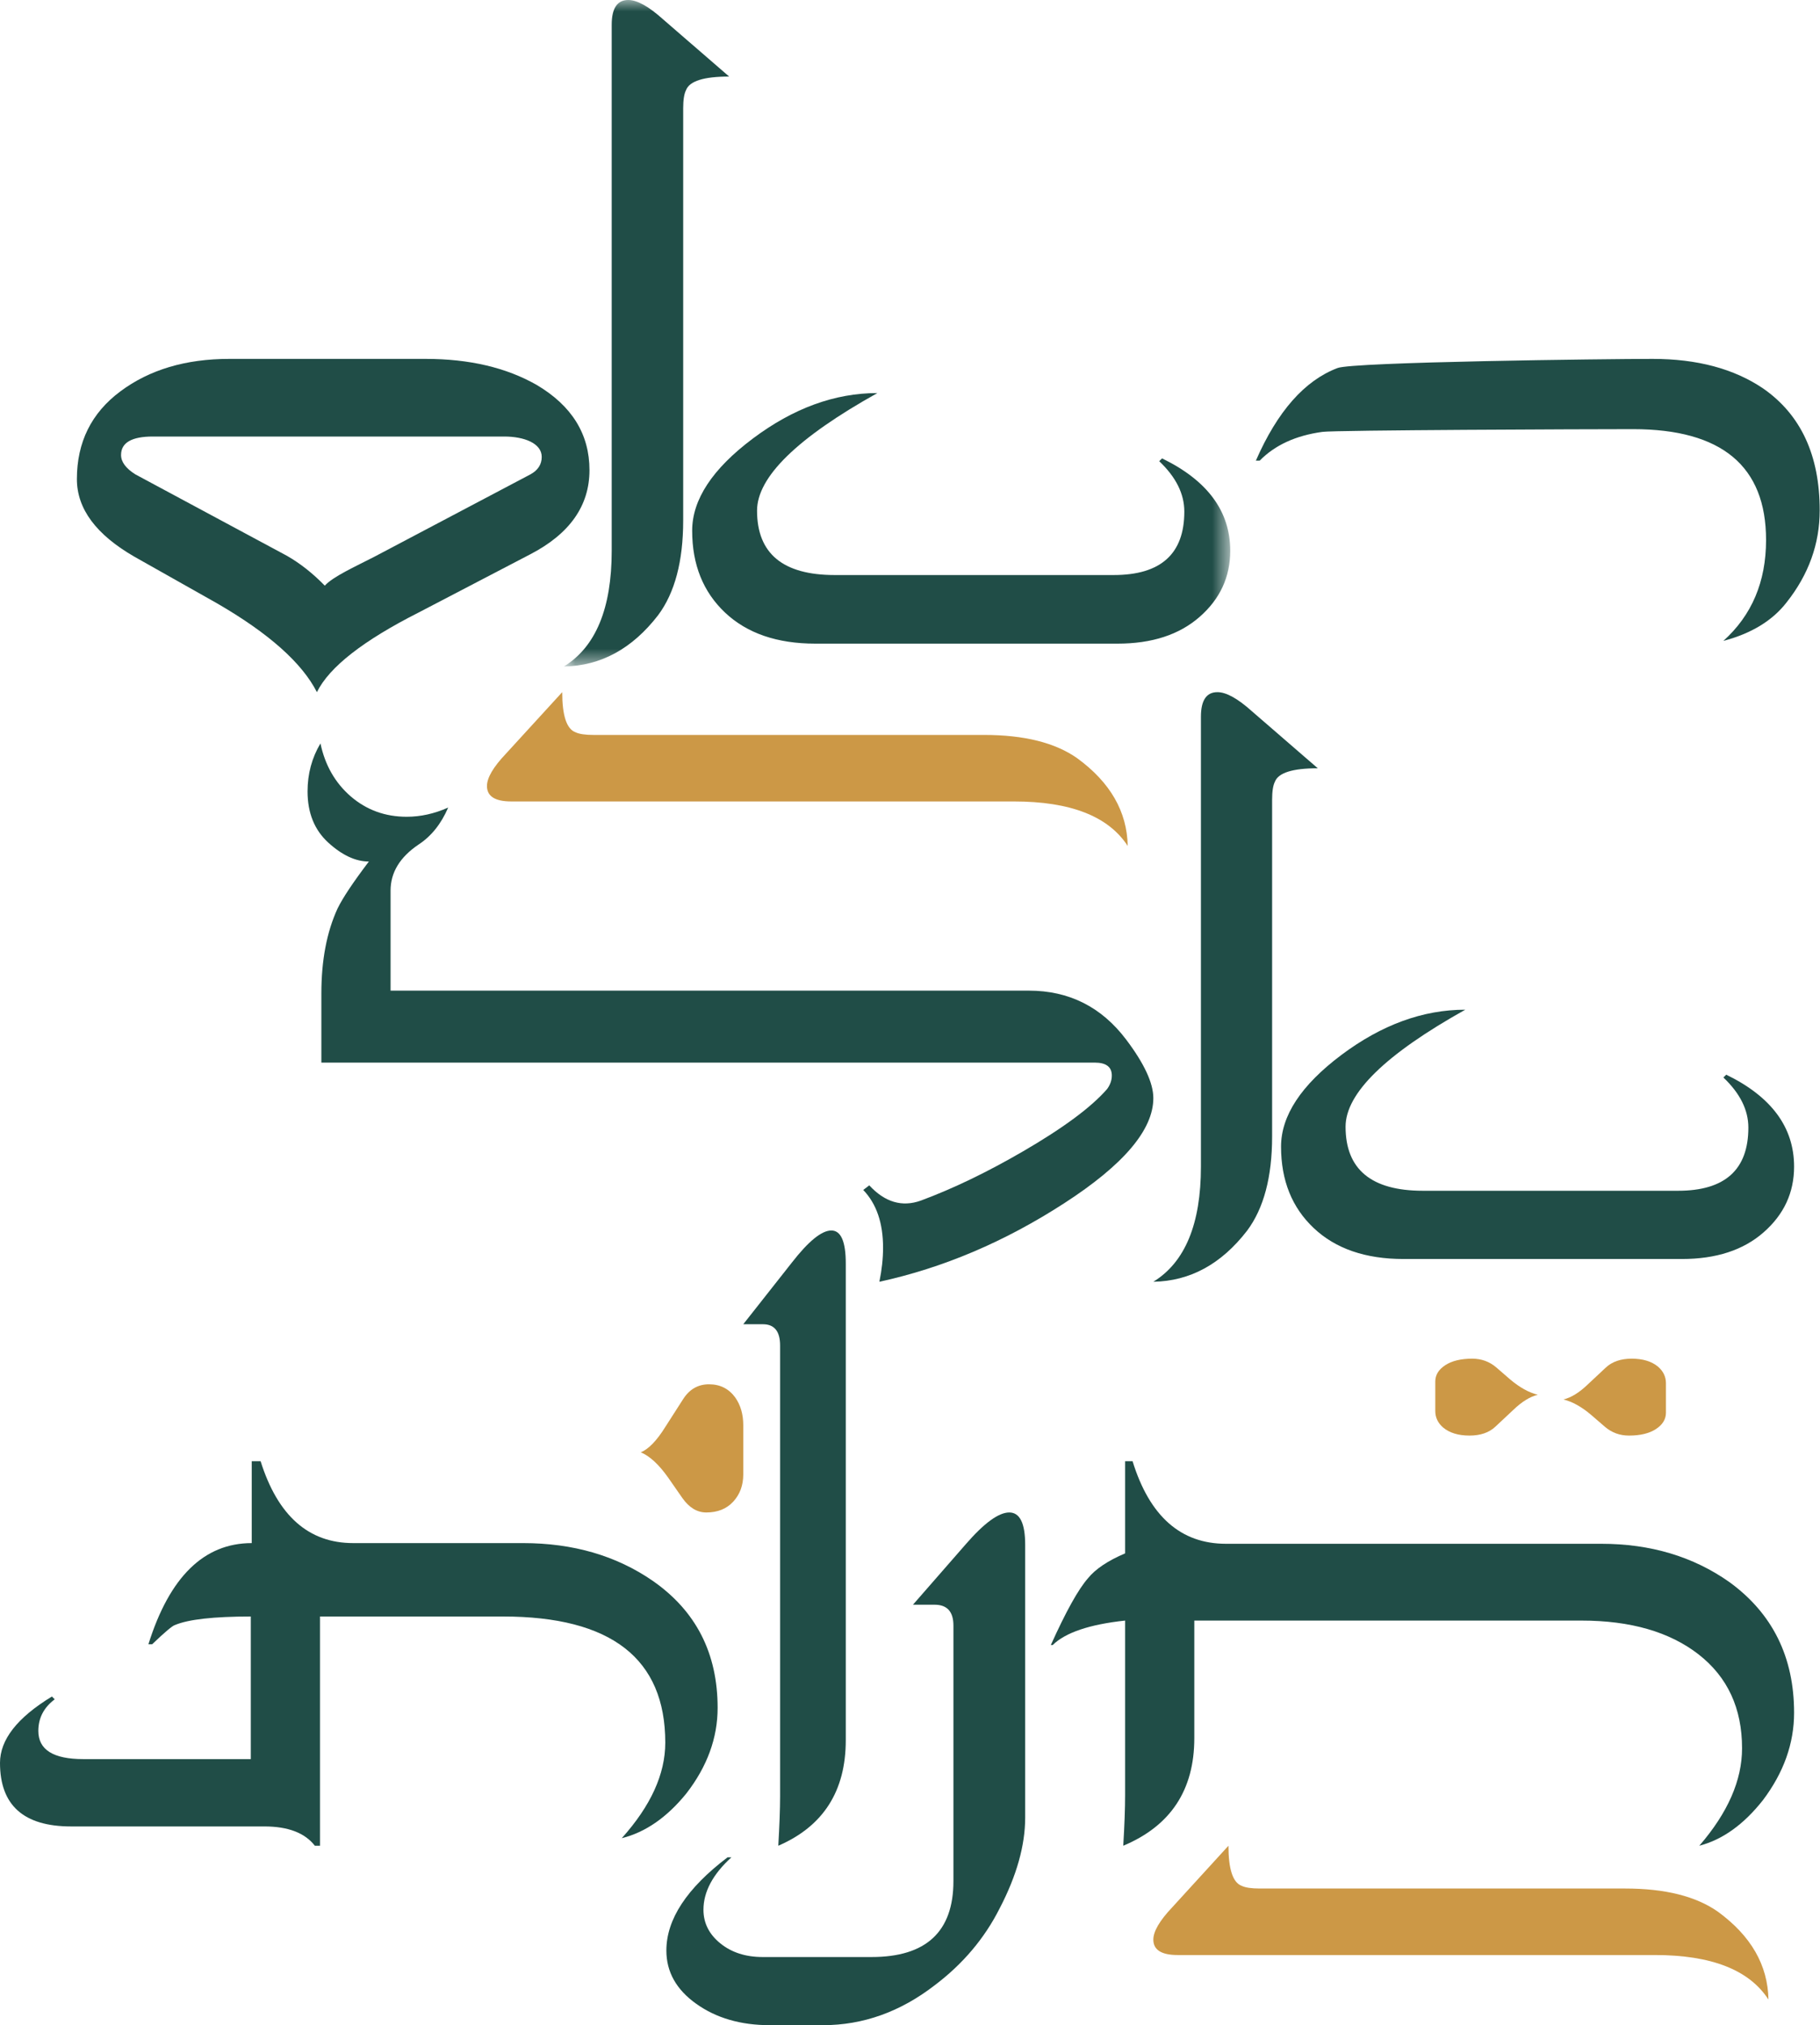
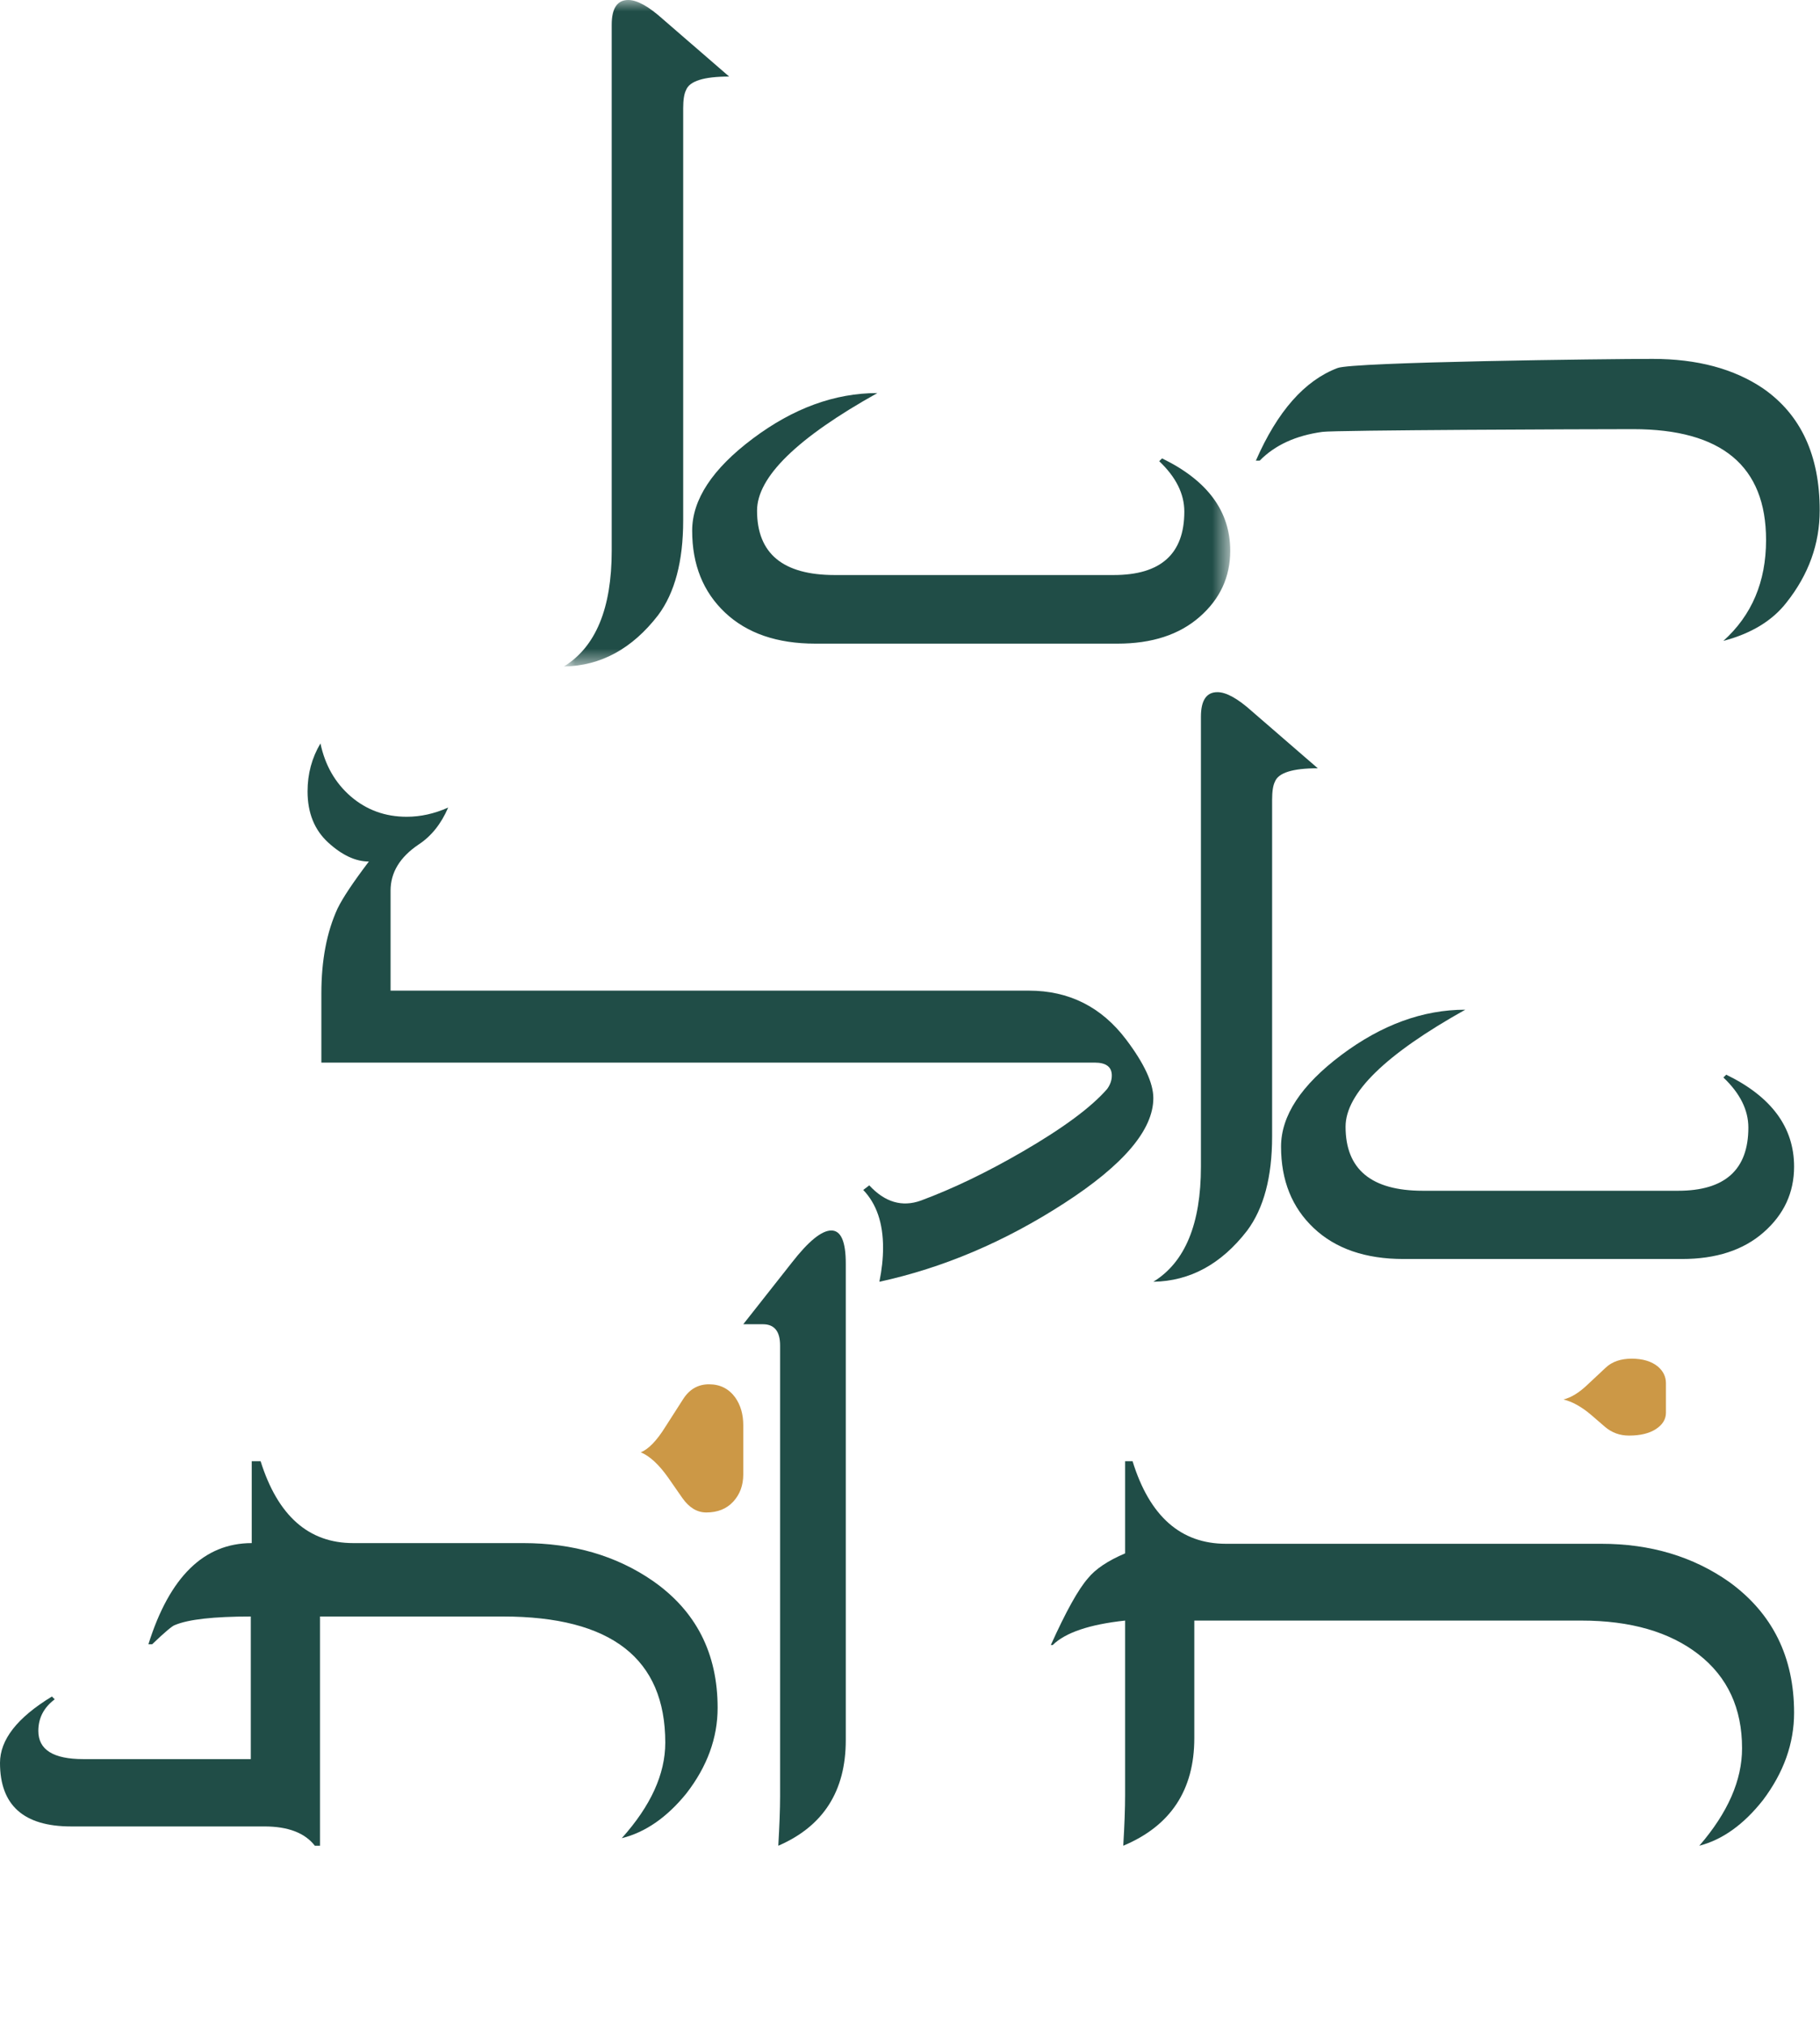
<svg xmlns="http://www.w3.org/2000/svg" xmlns:xlink="http://www.w3.org/1999/xlink" width="80px" height="89px" viewBox="0 0 80 89" version="1.1">
  <title>FCD22044-20B1-4842-A73F-5C2698000A35</title>
  <defs>
    <polygon id="path-1" points="0 0 29.291 0 29.291 29.291 0 29.291" />
  </defs>
  <g id="design" stroke="none" stroke-width="1" fill="none" fill-rule="evenodd">
    <g id="hp" transform="translate(-920, -62)">
      <g id="logo" transform="translate(920, 62)">
-         <path d="M25.911,20.662 C25.911,22.228 25.041,23.463 23.3,24.364 L18.392,26.923 C15.982,28.144 14.476,29.308 13.93,30.418 C13.279,29.141 11.832,27.839 9.527,26.507 L5.914,24.469 C4.224,23.497 3.38,22.36 3.38,21.056 C3.38,19.434 4.016,18.147 5.293,17.198 C6.568,16.247 8.163,15.772 10.082,15.772 L18.707,15.772 C20.626,15.772 22.253,16.153 23.59,16.916 C25.137,17.831 25.911,19.08 25.911,20.662 L25.911,20.662 Z M23.312,20.849 C23.645,20.668 23.812,20.411 23.812,20.079 C23.812,19.482 23.044,19.184 22.164,19.184 L6.719,19.184 C5.786,19.184 5.321,19.455 5.321,19.995 C5.321,20.301 5.533,20.586 5.954,20.849 L12.615,24.427 C13.195,24.759 13.749,25.196 14.276,25.737 C14.646,25.335 15.589,24.913 16.452,24.469 L23.312,20.849 Z" id="Fill-1" fill="#204D47" />
        <g id="Group-5" transform="translate(24.785, 0)">
          <mask id="mask-2" fill="white">
            <use xlink:href="#path-1" />
          </mask>
          <g id="Clip-4" />
          <path d="M7.266,3.364 C6.155,3.364 5.523,3.561 5.371,3.959 C5.287,4.122 5.245,4.389 5.245,4.758 L5.245,22.872 C5.245,24.663 4.878,26.05 4.143,27.036 C3.004,28.512 1.623,29.263 0,29.291 C1.402,28.429 2.103,26.734 2.103,24.205 L2.103,1.087 C2.103,0.363 2.346,-5.69236375e-05 2.831,-5.69236375e-05 C3.219,-5.69236375e-05 3.726,0.279 4.351,0.841 L7.266,3.364 Z M29.291,24.205 C29.291,25.354 28.845,26.322 27.949,27.107 C27.054,27.893 25.851,28.286 24.338,28.286 L11.054,28.286 C9.374,28.286 8.052,27.832 7.087,26.923 C6.122,26.013 5.64,24.814 5.64,23.323 C5.64,21.956 6.529,20.606 8.305,19.274 C10.083,17.941 11.905,17.274 13.781,17.274 C10.253,19.242 8.492,20.965 8.492,22.442 C8.492,24.328 9.631,25.271 11.905,25.271 L24.171,25.271 C26.24,25.271 27.273,24.342 27.273,22.483 C27.273,21.703 26.905,20.965 26.169,20.268 L26.295,20.145 C28.293,21.116 29.291,22.469 29.291,24.205 L29.291,24.205 Z" id="Fill-3" fill="#204D47" mask="url(#mask-2)" />
        </g>
-         <path d="M24.713,30.418 C24.713,31.451 24.907,32.039 25.299,32.181 C25.459,32.258 25.721,32.298 26.084,32.298 L43.257,32.298 C45.018,32.298 46.383,32.639 47.352,33.323 C48.803,34.383 49.542,35.668 49.57,37.177 C48.722,35.873 47.055,35.221 44.568,35.221 L22.474,35.221 C21.762,35.221 21.405,34.995 21.405,34.544 C21.405,34.182 21.68,33.711 22.232,33.13 L24.713,30.418 Z" id="Fill-6" fill="#CC9846" />
-         <path d="M53.998,81.114 C53.998,82.148 54.192,82.735 54.582,82.877 C54.742,82.954 55.004,82.994 55.366,82.994 L71.434,82.994 C73.192,82.994 74.553,83.335 75.521,84.019 C76.969,85.079 77.707,86.363 77.734,87.873 C76.888,86.569 75.225,85.917 72.743,85.917 L51.763,85.917 C51.052,85.917 50.696,85.691 50.696,85.24 C50.696,84.878 50.971,84.407 51.521,83.826 L53.998,81.114 Z" id="Fill-8" fill="#CC9846" />
        <path d="M79.987,22.429 C79.987,23.9 79.501,25.25 78.527,26.479 C77.902,27.282 76.975,27.843 75.752,28.165 C77.003,27.041 77.629,25.565 77.629,23.732 C77.629,20.484 75.681,18.86 71.786,18.86 C69.81,18.86 58.654,18.9 58.125,18.98 C56.957,19.14 56.038,19.562 55.371,20.244 L55.203,20.244 C56.15,18.078 57.345,16.722 58.792,16.174 C59.447,15.906 70.665,15.772 72.641,15.772 C74.603,15.772 76.224,16.206 77.505,17.075 C79.158,18.226 79.987,20.009 79.987,22.429" id="Fill-10" fill="#204D47" />
        <path d="M31.544,75.054 C31.544,76.378 31.086,77.633 30.168,78.818 C29.317,79.866 28.372,80.523 27.33,80.783 C28.605,79.363 29.243,77.963 29.243,76.584 C29.243,72.889 26.865,71.04 22.109,71.04 L14.066,71.04 L14.066,81.114 L13.84,81.114 C13.401,80.549 12.661,80.266 11.62,80.266 L3.124,80.266 C1.041,80.266 0,79.336 0,77.473 C0,76.453 0.76,75.481 2.282,74.557 L2.405,74.68 C1.925,75.039 1.685,75.502 1.685,76.068 C1.685,76.895 2.343,77.307 3.658,77.307 L11.024,77.307 L11.024,71.04 C9.393,71.04 8.283,71.166 7.694,71.413 C7.584,71.441 7.248,71.723 6.687,72.261 L6.523,72.261 C7.454,69.295 8.968,67.814 11.065,67.814 L11.065,64.215 L11.455,64.215 C12.21,66.614 13.565,67.814 15.525,67.814 L22.994,67.814 C25.186,67.814 27.084,68.365 28.687,69.469 C30.592,70.793 31.544,72.653 31.544,75.054" id="Fill-12" fill="#204D47" />
        <path d="M37.177,76.475 C37.177,78.712 36.189,80.258 34.211,81.114 C34.262,80.231 34.29,79.506 34.29,78.94 L34.29,59.128 C34.29,58.509 34.038,58.196 33.538,58.196 L32.671,58.196 L34.808,55.485 C35.54,54.544 36.118,54.076 36.542,54.076 C36.965,54.076 37.177,54.56 37.177,55.527 L37.177,76.475 Z" id="Fill-14" fill="#204D47" />
-         <path d="M45.063,79.873 C45.063,81.096 44.69,82.427 43.941,83.866 C43.277,85.183 42.324,86.312 41.083,87.248 C39.573,88.414 37.936,89 36.172,89 L33.842,89 C32.558,89 31.479,88.686 30.604,88.06 C29.728,87.438 29.291,86.658 29.291,85.719 C29.291,84.348 30.188,82.984 31.98,81.624 L32.149,81.624 C31.33,82.371 30.921,83.14 30.921,83.927 C30.921,84.511 31.168,85.003 31.662,85.404 C32.156,85.805 32.778,86.005 33.525,86.005 L38.311,86.005 C40.71,86.005 41.909,84.891 41.909,82.665 L41.909,71.439 C41.909,70.829 41.634,70.522 41.083,70.522 L40.13,70.522 L42.459,67.855 C43.263,66.929 43.899,66.468 44.363,66.468 C44.831,66.468 45.063,66.944 45.063,67.896 L45.063,79.873 Z" id="Fill-16" fill="#204D47" />
        <path d="M78.861,75.271 C78.861,76.621 78.403,77.901 77.492,79.11 C76.649,80.179 75.717,80.848 74.695,81.114 C75.948,79.666 76.574,78.238 76.574,76.831 C76.574,75.073 75.937,73.699 74.664,72.706 C73.392,71.716 71.674,71.219 69.509,71.219 L52.497,71.219 L52.497,76.388 C52.497,78.667 51.456,80.242 49.374,81.114 C49.428,80.214 49.455,79.475 49.455,78.899 L49.455,71.219 C47.891,71.387 46.829,71.746 46.27,72.295 L46.19,72.295 C46.855,70.818 47.4,69.841 47.821,69.362 C48.15,68.955 48.694,68.589 49.455,68.266 L49.455,64.215 L49.783,64.215 C50.531,66.634 51.899,67.844 53.886,67.844 L70.388,67.844 C72.551,67.844 74.43,68.406 76.023,69.531 C77.916,70.911 78.861,72.822 78.861,75.271" id="Fill-18" fill="#204D47" />
        <path d="M50.696,48.259 C50.696,49.652 49.387,51.192 46.773,52.882 C44.158,54.573 41.452,55.721 38.654,56.329 C38.762,55.802 38.816,55.303 38.816,54.829 C38.816,53.749 38.527,52.902 37.945,52.295 L38.209,52.092 C38.897,52.835 39.654,53.058 40.479,52.761 C41.898,52.234 43.398,51.511 44.979,50.592 C46.749,49.563 47.978,48.651 48.668,47.854 C48.803,47.665 48.871,47.469 48.871,47.267 C48.871,46.888 48.621,46.698 48.12,46.698 L14.126,46.698 L14.126,43.661 C14.126,42.2 14.363,40.958 14.836,39.93 C15.065,39.457 15.527,38.768 16.214,37.861 C15.634,37.861 15.038,37.585 14.431,37.031 C13.822,36.476 13.519,35.726 13.519,34.779 C13.519,34.01 13.707,33.307 14.086,32.671 C14.288,33.631 14.734,34.408 15.422,35.003 C16.114,35.597 16.932,35.894 17.877,35.894 C18.485,35.894 19.094,35.76 19.701,35.489 C19.391,36.206 18.959,36.747 18.404,37.111 C17.579,37.666 17.168,38.341 17.168,39.138 L17.168,43.535 L45.222,43.535 C46.993,43.535 48.418,44.253 49.5,45.684 C50.297,46.739 50.696,47.598 50.696,48.259" id="Fill-20" fill="#204D47" />
        <path d="M57.924,33.763 C56.819,33.763 56.192,33.96 56.04,34.354 C55.957,34.517 55.917,34.783 55.917,35.149 L55.917,49.944 C55.917,51.725 55.549,53.105 54.818,54.084 C53.684,55.553 52.312,56.301 50.696,56.329 C52.091,55.472 52.788,53.786 52.788,51.269 L52.788,31.498 C52.788,30.777 53.03,30.418 53.513,30.418 C53.9,30.418 54.403,30.696 55.024,31.253 L57.924,33.763 Z M78.861,51.269 C78.861,52.411 78.416,53.373 77.523,54.155 C76.634,54.938 75.436,55.329 73.931,55.329 L61.695,55.329 C60.023,55.329 58.709,54.877 57.749,53.972 C56.789,53.068 56.31,51.875 56.31,50.391 C56.31,49.032 57.193,47.689 58.96,46.363 C60.728,45.038 62.543,44.373 64.408,44.373 C60.901,46.332 59.146,48.047 59.146,49.515 C59.146,51.391 60.279,52.33 62.543,52.33 L73.764,52.33 C75.822,52.33 76.851,51.405 76.851,49.554 C76.851,48.78 76.485,48.047 75.753,47.352 L75.879,47.229 C77.866,48.195 78.861,49.543 78.861,51.269 L78.861,51.269 Z" id="Fill-22" fill="#204D47" />
        <path d="M32.671,62.637 C32.671,62.157 32.554,61.75 32.319,61.416 C32.037,61.029 31.653,60.835 31.166,60.835 C30.684,60.835 30.305,61.053 30.027,61.488 L29.24,62.716 C28.864,63.318 28.506,63.687 28.165,63.824 C28.557,63.987 28.958,64.355 29.367,64.932 L29.995,65.835 C30.294,66.258 30.644,66.468 31.045,66.468 C31.544,66.468 31.94,66.309 32.232,65.99 C32.525,65.671 32.671,65.273 32.671,64.793 L32.671,62.637 Z" id="Fill-24" fill="#CC9846" />
        <path d="M73.228,62.083 L73.228,60.789 C73.228,60.502 73.111,60.258 72.876,60.057 C72.594,59.825 72.21,59.709 71.723,59.709 C71.241,59.709 70.862,59.84 70.584,60.101 L69.797,60.837 C69.421,61.199 69.063,61.42 68.722,61.502 C69.115,61.599 69.515,61.821 69.925,62.167 L70.552,62.708 C70.851,62.962 71.201,63.089 71.602,63.089 C72.101,63.089 72.497,62.993 72.789,62.802 C73.082,62.61 73.228,62.371 73.228,62.083" id="Fill-26" fill="#CC9846" />
-         <path d="M63.089,60.714 L63.089,62.008 C63.089,62.296 63.206,62.54 63.44,62.74 C63.722,62.972 64.106,63.089 64.593,63.089 C65.075,63.089 65.455,62.958 65.732,62.697 L66.519,61.96 C66.895,61.599 67.253,61.377 67.595,61.296 C67.202,61.198 66.802,60.976 66.392,60.631 L65.765,60.089 C65.466,59.835 65.116,59.709 64.714,59.709 C64.215,59.709 63.82,59.804 63.527,59.996 C63.235,60.187 63.089,60.426 63.089,60.714" id="Fill-28" fill="#CC9846" />
      </g>
    </g>
  </g>
</svg>